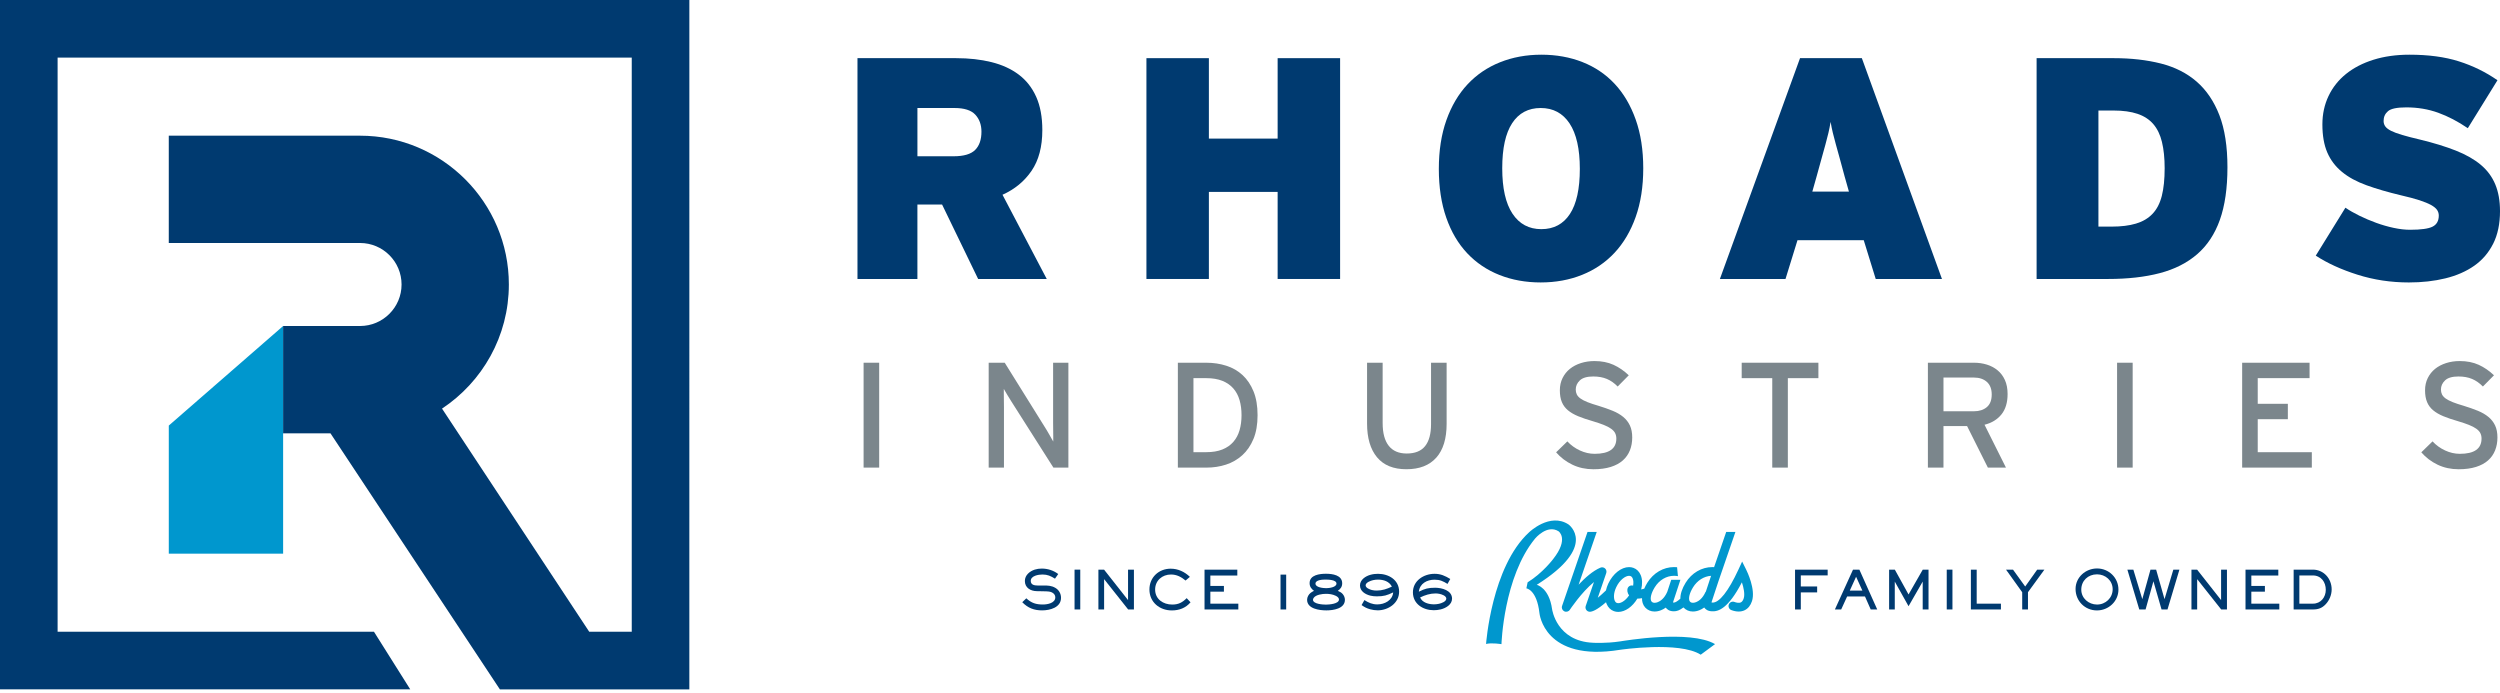
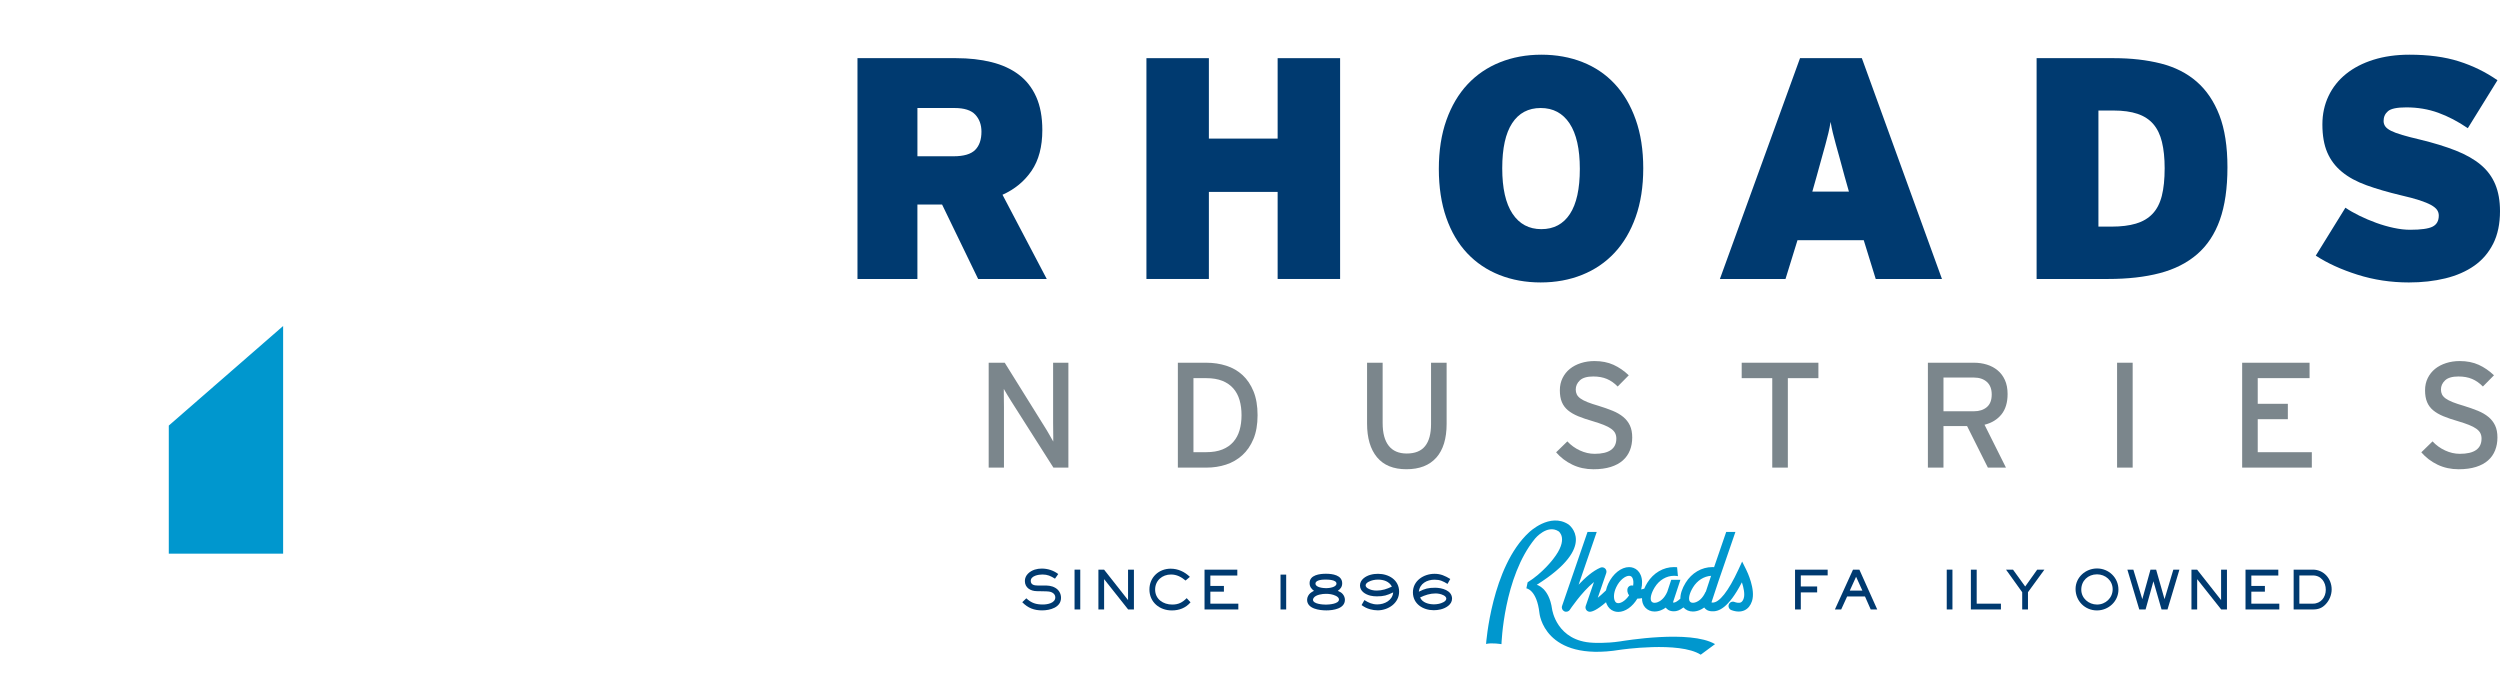
<svg xmlns="http://www.w3.org/2000/svg" fill="none" height="71" viewBox="0 0 256 71" width="256">
  <path d="m28.992 33.383v23.312h-11.708v-13.117z" fill="#0097ce" />
  <path d="m100.161 28.567-3.691-7.623h-2.527v7.623h-6.137v-22.611h10.11c1.314 0 2.514.134 3.602.403 1.087.269 2.02.694 2.795 1.276.774.581 1.372 1.341 1.793 2.277.42.938.629 2.073.629 3.409 0 1.701-.367 3.091-1.101 4.167s-1.727 1.895-2.978 2.455l4.532 8.625h-7.025zm-.293-16.829c-.422-.452-1.131-.678-2.126-.678h-3.798v4.942h3.701c1.038 0 1.773-.215 2.207-.645.433-.431.649-1.056.649-1.873 0-.711-.21-1.292-.632-1.744z" fill="#003a70" />
  <path d="m130.83 28.567v-8.916h-7.041v8.916h-6.395v-22.611h6.395v8.236h7.041v-8.236h6.397v22.611z" fill="#003a70" />
  <path d="m167.493 22.219c-.517 1.453-1.239 2.676-2.164 3.666-.927.991-2.035 1.744-3.327 2.262-1.292.517-2.703.775-4.232.775-1.528 0-2.934-.254-4.214-.759-1.282-.506-2.386-1.248-3.312-2.229-.925-.98-1.642-2.196-2.148-3.65-.506-1.453-.759-3.118-.759-4.991s.259-3.537.775-4.991c.517-1.453 1.239-2.675 2.165-3.666.925-.99 2.035-1.744 3.327-2.26 1.292-.517 2.702-.775 4.231-.775 1.528 0 2.934.253 4.216.759 1.281.506 2.379 1.25 3.294 2.229.916.98 1.631 2.196 2.149 3.65.516 1.453.775 3.118.775 4.991s-.259 3.537-.776 4.99zm-6.766-9.576c-.7-1.056-1.686-1.583-2.957-1.583-1.27 0-2.245.517-2.923 1.551-.679 1.034-1.018 2.574-1.018 4.619s.35 3.596 1.05 4.651c.7 1.056 1.685 1.583 2.955 1.583s2.245-.517 2.924-1.551c.678-1.034 1.017-2.574 1.017-4.619 0-2.045-.35-3.596-1.049-4.651z" fill="#003a70" />
  <path d="m192.074 28.567-1.227-3.972h-6.783l-1.228 3.972h-6.718l8.205-22.611h6.331l8.203 22.611zm-3.166-10.434c-.194-.732-.366-1.367-.516-1.905-.151-.539-.286-1.023-.403-1.453-.119-.431-.222-.825-.308-1.18-.087-.354-.161-.726-.226-1.114-.064.388-.14.766-.225 1.131-.087.367-.189.764-.308 1.195s-.253.916-.403 1.453c-.151.539-.323 1.163-.517 1.873l-.42 1.486h3.747l-.42-1.486z" fill="#003a70" />
  <path d="m227.315 22.511c-.517 1.453-1.292 2.627-2.326 3.521-1.035.893-2.31 1.54-3.828 1.937-1.518.399-3.278.598-5.281.598h-7.332v-22.611h7.913c1.766 0 3.371.183 4.814.549 1.443.367 2.665.986 3.666 1.858 1.001.872 1.776 2.018 2.326 3.439.548 1.422.823 3.198.823 5.33s-.259 3.925-.775 5.379zm-5.928-7.963c-.183-.753-.479-1.367-.888-1.841-.408-.473-.947-.825-1.615-1.05s-1.486-.339-2.454-.339h-1.551v11.887h1.356c.969 0 1.797-.102 2.487-.308.689-.204 1.255-.537 1.696-1.001.44-.462.759-1.076.953-1.841.193-.764.29-1.706.29-2.826 0-1.034-.092-1.927-.275-2.682z" fill="#003a70" />
  <path d="m255.303 24.949c-.463.927-1.11 1.68-1.938 2.262-.829.582-1.814 1.012-2.955 1.292-1.142.28-2.391.42-3.747.42-1.831 0-3.58-.264-5.249-.792s-3.096-1.179-4.279-1.954l3.036-4.909c.408.28.888.554 1.437.823.55.269 1.12.511 1.712.726.592.216 1.19.388 1.793.517.603.13 1.163.194 1.679.194 1.12 0 1.89-.108 2.31-.323.421-.215.63-.592.63-1.131 0-.215-.06-.409-.178-.581-.119-.172-.323-.339-.614-.501-.29-.161-.683-.323-1.179-.486-.495-.161-1.12-.327-1.873-.501-1.356-.323-2.54-.667-3.552-1.034-1.014-.365-1.853-.823-2.52-1.373-.668-.548-1.168-1.21-1.502-1.986-.335-.775-.501-1.734-.501-2.875 0-1.054.21-2.024.63-2.907.42-.882 1.017-1.636 1.793-2.26.775-.625 1.712-1.109 2.81-1.453 1.099-.344 2.326-.517 3.683-.517 1.938 0 3.622.225 5.055.679 1.432.452 2.75 1.098 3.957 1.937l-3.037 4.91c-1.012-.689-2.024-1.217-3.036-1.583-1.013-.365-2.1-.548-3.262-.548-.948 0-1.573.129-1.874.387-.302.259-.452.594-.452 1.002 0 .215.059.403.178.565.117.161.317.312.597.452.281.14.657.28 1.131.42.473.14 1.077.295 1.809.468 1.421.344 2.649.722 3.683 1.131s1.883.894 2.551 1.453c.668.56 1.163 1.228 1.485 2.003.324.774.486 1.69.486 2.745 0 1.292-.232 2.402-.694 3.327z" fill="#003a70" />
-   <path d="m88.432 47.882v-10.739h1.596v10.739z" fill="#7b868c" />
  <path d="m107.868 47.882-4.281-6.735c-.132-.204-.278-.439-.437-.706-.158-.266-.279-.47-.36-.614v.476c0 .215.002.445.007.69.005.246.008.491.008.737v6.152h-1.565v-10.739h1.642l4.081 6.551c.071.113.151.241.238.384.086.143.171.289.253.437.082.149.158.284.23.407.071.123.128.22.169.292v-.476c0-.225-.003-.463-.008-.714-.005-.25-.007-.499-.007-.744v-6.137h1.564v10.739z" fill="#7b868c" />
  <path d="m128.353 44.952c-.282.675-.662 1.23-1.143 1.665-.481.434-1.035.754-1.665.959-.629.205-1.296.307-2.002.307h-2.93v-10.739h2.93c.716 0 1.394.102 2.033.307.639.205 1.194.524 1.665.959.47.435.843.989 1.119 1.664s.415 1.488.415 2.44c0 .952-.141 1.764-.422 2.44zm-1.42-3.975c-.133-.463-.346-.863-.638-1.199-.293-.336-.668-.596-1.123-.779-.457-.183-1.003-.275-1.639-.275h-1.323v7.579h1.323c.636 0 1.182-.092 1.639-.275.456-.183.831-.443 1.123-.78.293-.335.505-.736.638-1.199.134-.463.2-.975.2-1.536 0-.56-.066-1.072-.2-1.536z" fill="#7b868c" />
  <path d="m147.076 46.861c-.704.793-1.725 1.189-3.062 1.189-1.327 0-2.33-.409-3.009-1.227-.678-.818-1.018-1.969-1.018-3.452v-6.229h1.596v6.183c0 1.023.207 1.798.623 2.324.415.527 1.029.791 1.839.791.852 0 1.48-.253 1.885-.759.405-.506.608-1.255.608-2.247v-6.29h1.596v6.26c0 1.513-.354 2.667-1.058 3.459z" fill="#7b868c" />
  <path d="m166.9 46.118c-.158.399-.399.742-.721 1.028-.322.286-.734.509-1.234.667-.502.158-1.095.238-1.78.238-.788 0-1.507-.156-2.155-.468-.65-.312-1.205-.734-1.665-1.266l1.151-1.12c.358.388.785.698 1.281.928.496.23.999.346 1.511.346 1.483 0 2.225-.521 2.225-1.565 0-.204-.041-.389-.124-.553-.082-.164-.219-.314-.414-.452-.194-.138-.445-.268-.752-.391s-.685-.25-1.135-.384c-.573-.164-1.068-.332-1.488-.506-.419-.174-.767-.376-1.043-.607-.276-.23-.483-.508-.621-.836s-.207-.731-.207-1.212c0-.461.092-.877.276-1.25s.434-.688.752-.944c.317-.255.693-.452 1.127-.591.434-.138.898-.207 1.388-.207.737 0 1.386.127 1.949.383.562.256 1.084.614 1.565 1.074l-1.135 1.15c-.338-.347-.706-.606-1.105-.775-.399-.169-.864-.253-1.396-.253-.634 0-1.092.133-1.373.399s-.421.578-.421.936c0 .184.035.351.107.499.072.149.194.286.368.414.173.127.414.253.72.376.308.122.691.25 1.151.383.532.164 1.01.333 1.435.506s.785.384 1.082.629c.297.245.524.537.683.874.158.338.237.747.237 1.227 0 .48-.079.921-.237 1.32z" fill="#7b868c" />
  <path d="m183.075 38.723v9.159h-1.596v-9.159h-3.13v-1.581h7.855v1.581h-3.13z" fill="#7b868c" />
  <path d="m204.949 42.435c-.419.521-.997.874-1.734 1.059l2.194 4.387h-1.852l-2.128-4.25h-2.418v4.25h-1.595v-10.739h4.709c.471 0 .913.064 1.328.192.414.128.779.322 1.097.583.317.261.568.593.752.997.184.405.276.883.276 1.435 0 .869-.21 1.565-.629 2.087zm-1.494-3.329c-.332-.296-.773-.445-1.323-.445h-3.12v3.452h3.12c.54 0 .979-.14 1.315-.422.337-.281.505-.714.505-1.296 0-.562-.166-.992-.497-1.289z" fill="#7b868c" />
  <path d="m216.789 47.882v-10.739h1.596v10.739z" fill="#7b868c" />
  <path d="m229.597 47.882v-10.739h6.903v1.581h-5.308v2.624h3.084v1.58h-3.084v3.375h5.539v1.58z" fill="#7b868c" />
  <path d="m255.498 46.118c-.159.399-.399.742-.721 1.028-.322.286-.734.509-1.235.667s-1.094.238-1.779.238c-.788 0-1.507-.156-2.156-.468-.649-.312-1.204-.734-1.665-1.266l1.151-1.12c.359.388.785.698 1.281.928.496.23 1 .346 1.512.346 1.483 0 2.224-.521 2.224-1.565 0-.204-.041-.389-.123-.553-.082-.164-.22-.314-.414-.452-.195-.138-.445-.268-.752-.391s-.686-.25-1.135-.384c-.573-.164-1.069-.332-1.488-.506-.419-.174-.767-.376-1.043-.607-.276-.23-.484-.508-.621-.836-.138-.327-.208-.731-.208-1.212 0-.461.092-.877.276-1.25s.435-.688.752-.944c.318-.255.693-.452 1.128-.591.434-.138.897-.207 1.388-.207.737 0 1.386.127 1.948.383.563.256 1.084.614 1.566 1.074l-1.135 1.15c-.338-.347-.706-.606-1.105-.775-.399-.169-.865-.253-1.396-.253-.634 0-1.092.133-1.373.399s-.422.578-.422.936c0 .184.036.351.107.499.072.149.195.286.368.414.174.127.415.253.721.376.307.122.69.25 1.151.383.531.164 1.01.333 1.435.506.424.174.785.384 1.081.629.297.245.525.537.683.874.159.338.238.747.238 1.227 0 .48-.079.921-.238 1.32z" fill="#7b868c" />
  <path d="m165.902 65.678c-1.494.223-2.763.141-2.763.141-3.761-.149-4.204-3.434-4.204-3.434-.308-2.22-1.572-2.499-1.572-2.499 6.353-3.994 3.251-6.183 3.251-6.183-1.913-1.253-4.037.807-4.037.807-3.846 3.527-4.404 11.432-4.404 11.432.594-.149 1.577.021 1.577.021s.213-6.885 3.443-10.815c0 0 1.232-1.487 2.401-.744 0 0 1.104.744-.553 2.848 0 0-1.062 1.423-2.613 2.38l-.127.616s1.068.124 1.338 2.531c0 0 .453 5.027 8.24 3.763 0 0 6.077-.903 8.276.499l1.467-1.084c-2.56-1.49-9.36-.333-9.721-.279z" fill="#0097ce" />
  <path d="m178.397 57.501-.39.843c-1.02 2.204-1.964 3.398-2.654 3.36l-.025-.001c-.028-.001-.049-.004-.064-.008.001-.024.006-.053.012-.074l.677-2.053 1.754-5.101h-.943l-1.24 3.607c-.059-.004-.119-.005-.18-.005h-.003c-1.091 0-2.112.6-2.732 1.604-.361.587-.546 1.15-.54 1.63-.304.273-.533.407-.683.401-.029-.001-.05-.004-.065-.008.001-.022.005-.051.012-.071 0-.001 0 0 0-.001 0 0 0-.002 0-.004l.742-2.253h-.94l-.407 1.234c-.309.71-.74.966-.97 1.056-.229.09-.411.077-.496.04-.106-.046-.168-.113-.201-.219-.072-.23-.009-.702.383-1.338.455-.739 1.192-1.18 1.972-1.18h.002c.145 0 .278.012.402.036l-.086-.913c-.101-.01-.206-.015-.314-.015h-.004c-1.091 0-2.111.6-2.731 1.604-.127.205-.231.407-.314.605-.119.036-.224.063-.314.082.136-.535.124-1.057-.047-1.468-.15-.364-.41-.622-.75-.745-.14-.05-.289-.076-.443-.076-.799 0-1.652.676-2.125 1.681-.11.235-.191.474-.244.71-.335.324-.611.568-.837.75l.869-2.528c.057-.167.011-.351-.118-.472-.13-.12-.317-.153-.479-.084-.78.332-1.571 1.033-2.233 1.744l1.857-5.405h-.943l-2.608 7.584c-.073.212.024.446.226.546.202.099.446.033.569-.155.015-.022 1.179-1.778 2.471-2.844l-.843 2.454c-.045.132-.027.277.051.393.077.116.204.189.343.198.009 0 .019.001.029.001.226 0 .707-.154 1.656-.977.017.059.036.116.059.172.15.364.41.622.75.745.14.051.289.076.443.076.71 0 1.463-.535 1.954-1.36h.01c.143 0 .299-.016.469-.047-.003.176.018.342.066.494.111.353.351.62.694.77.157.069.335.103.523.103.212 0 .437-.043.657-.13.173-.068.338-.16.494-.273.112.163.334.359.765.379.022.001.044.001.067.001.285 0 .58-.091.978-.396.118.132.266.239.44.315.157.069.335.103.523.103.212 0 .437-.043.657-.13.178-.07.348-.165.507-.283.002.001.002.003.003.005.111.164.334.364.769.385h.018c.653.036 1.658-.257 3.067-2.967.183.56.324 1.224.184 1.649-.068.209-.166.345-.29.405-.205.098-.501.015-.659-.045-.231-.086-.488.031-.575.262-.086.231.032.488.263.574.261.098.511.147.745.147.222 0 .428-.044.613-.134.351-.169.605-.482.752-.931.39-1.192-.492-3.018-.594-3.223l-.414-.831zm-11.166 2.471c-.234-.078-.486.048-.565.282-.051.154-.047.459.157.706-.406.611-.953.891-1.25.783-.101-.037-.177-.118-.23-.247-.109-.264-.125-.762.159-1.365.356-.759.944-1.168 1.317-1.168.05 0 .096.008.138.023.101.037.176.118.23.247.068.165.1.423.044.74zm7.876-.688-.436 1.324-.018-.008c-.31.71-.74.967-.97 1.057-.229.09-.411.077-.497.04-.106-.046-.167-.114-.2-.219-.072-.23-.009-.702.382-1.338.432-.7 1.115-1.132 1.848-1.176z" fill="#0097ce" />
  <g fill="#003a70">
    <path d="m184.403 58.921v1.132h1.673v.607h-1.673v1.749h-.591v-4.078h3.341v.591h-2.751z" />
    <path d="m191.562 62.41-.586-1.329h-1.831l-.607 1.329h-.645l1.853-4.073h.657l1.826 4.073zm-1.498-3.351-.646 1.421h1.29l-.645-1.421z" />
-     <path d="m196.884 62.409v-2.854l-1.449 2.521-1.41-2.521v2.854h-.58v-4.078h.585l1.405 2.543 1.455-2.543h.591v4.078h-.596z" />
    <path d="m199.346 62.409v-4.078h.585v4.078z" />
    <path d="m201.818 62.409v-4.078h.595v3.483h2.482v.596z" />
    <path d="m207.665 60.644v1.766h-.591v-1.766l-1.657-2.313h.716l1.247 1.728 1.229-1.728h.738l-1.684 2.313z" />
    <path d="m214.73 62.508c-1.235 0-2.193-.968-2.193-2.198 0-1.197 1.028-2.099 2.199-2.099 1.208 0 2.192.946 2.192 2.165 0 1.203-1.017 2.132-2.198 2.132zm0-3.696c-.907 0-1.607.65-1.607 1.569 0 .88.76 1.525 1.613 1.525.875 0 1.601-.677 1.601-1.563 0-.897-.737-1.531-1.607-1.531z" />
    <path d="m221.954 62.409h-.612l-.831-2.887-.803 2.887h-.646l-1.219-4.078h.612l.918 3.023.837-3.023h.579l.859 3.023.902-3.023h.623l-1.22 4.078z" />
    <path d="m227.45 62.409-2.46-3.105v3.105h-.585v-4.078h.579l2.455 3.117v-3.117h.601v4.078z" />
    <path d="m229.941 62.409v-4.078h3.358v.601h-2.762v1.067h1.389v.591h-1.389v1.225h2.865v.596h-3.46z" />
    <path d="m238.156 61.868c-.372.399-.761.541-1.302.541h-1.985v-4.078h1.969c1.109 0 1.924.919 1.924 2.023 0 .552-.229 1.115-.606 1.514zm-1.313-2.942h-1.389v2.887h1.399c.793 0 1.307-.656 1.307-1.416 0-.788-.475-1.471-1.317-1.471z" />
    <path d="m106.718 62.503c-.831 0-1.455-.241-2.039-.837l.416-.399c.525.487.994.634 1.705.634.454 0 1.263-.142 1.263-.733 0-.203-.103-.355-.274-.465-.213-.137-.415-.148-1.016-.158l-.613-.011c-.634-.011-1.213-.344-1.213-1.044 0-.596.498-.995 1.017-1.165.23-.071.47-.104.706-.104.612 0 1.202.186 1.694.558l-.333.476c-.444-.274-.755-.426-1.285-.426-.399 0-1.197.126-1.197.656 0 .399.367.47.689.47h.607c.453 0 .825.005 1.229.246.367.218.574.591.574 1.017 0 .99-1.132 1.284-1.93 1.284z" />
    <path d="m110.034 62.409v-4.078h.585v4.078z" />
    <path d="m115.522 62.409-2.461-3.105v3.105h-.585v-4.078h.58l2.455 3.117v-3.117h.602v4.078z" />
    <path d="m119.996 62.508c-1.257 0-2.295-.843-2.295-2.148 0-1.235.956-2.127 2.176-2.127.754 0 1.432.318 1.968.837l-.442.377c-.438-.366-.908-.618-1.493-.618-.897 0-1.624.618-1.624 1.542 0 .99.831 1.536 1.75 1.536.64 0 1.038-.213 1.481-.656l.394.426c-.492.58-1.165.831-1.914.831z" />
    <path d="m123.344 62.409v-4.078h3.357v.601h-2.761v1.067h1.389v.591h-1.389v1.225h2.865v.596h-3.46z" />
    <path d="m131.126 62.41v-3.57h.579v3.57z" />
    <path d="m135.809 62.503c-.694 0-1.962-.158-1.962-1.083 0-.142.038-.274.103-.399.131-.257.35-.394.602-.519-.274-.202-.449-.437-.449-.793 0-.843 1.045-.957 1.679-.957.65 0 1.658.131 1.658.979 0 .35-.17.58-.449.771.186.082.372.169.503.329.137.164.224.371.224.585 0 .924-1.209 1.088-1.909 1.088zm.482-1.652c-.17-.033-.345-.043-.52-.043-.366 0-1.023.087-1.247.41-.027.038-.076.136-.076.191 0 .443 1.011.503 1.323.503.322 0 1.34-.071 1.34-.525 0-.322-.569-.492-.82-.536zm-.558-1.503c-.274 0-1.028.021-1.028.416 0 .398.821.465 1.105.465.279 0 1.044-.088 1.044-.47 0-.394-.848-.41-1.121-.41z" />
    <path d="m141.061 62.497c-.252 0-.503-.039-.743-.104-.366-.099-.586-.218-.892-.432l.29-.513c.427.273.809.443 1.323.443.744 0 1.553-.416 1.624-1.23-.64.306-.962.405-1.679.405-.218 0-.442-.021-.655-.071-.514-.126-1.066-.454-1.066-1.044s.574-.957 1.077-1.094c.251-.071.514-.099.77-.099 1.094 0 2.16.623 2.16 1.827 0 1.181-1.115 1.914-2.208 1.914zm.043-3.144c-.169 0-.339.016-.503.055-.235.054-.76.235-.76.53 0 .268.426.426.64.481.163.039.328.055.492.055.568 0 1.05-.164 1.558-.405-.284-.541-.853-.716-1.427-.716z" />
    <path d="m147.52 62.404c-.235.055-.47.082-.705.082-1.094 0-2.133-.64-2.133-1.831 0-1.197 1.115-1.897 2.214-1.897.64 0 1.077.208 1.613.53l-.284.504c-.465-.284-.77-.432-1.329-.432-.776 0-1.514.393-1.607 1.23.634-.318.963-.405 1.673-.405.678 0 1.728.268 1.728 1.115 0 .618-.645.978-1.17 1.104zm-.132-1.596c-.126-.028-.262-.039-.393-.039-.563 0-1.072.17-1.574.41.218.541.896.706 1.421.706.17 0 .339-.021.504-.055.246-.055.755-.224.755-.53 0-.29-.482-.448-.711-.492z" />
-     <path d="m70.59 0h-70.59v70.59h42.009l-3.714-5.899h-32.396v-58.793h58.792v58.792h-4.355l-15.072-22.849c4.12-2.73 6.843-7.408 6.843-12.71 0-8.402-6.835-15.237-15.237-15.237h-19.587v10.988h19.587c2.344 0 4.25 1.906 4.25 4.25 0 2.343-1.906 4.25-4.25 4.25h-7.879v10.988h4.849l17.348 26.221h19.401z" />
  </g>
</svg>